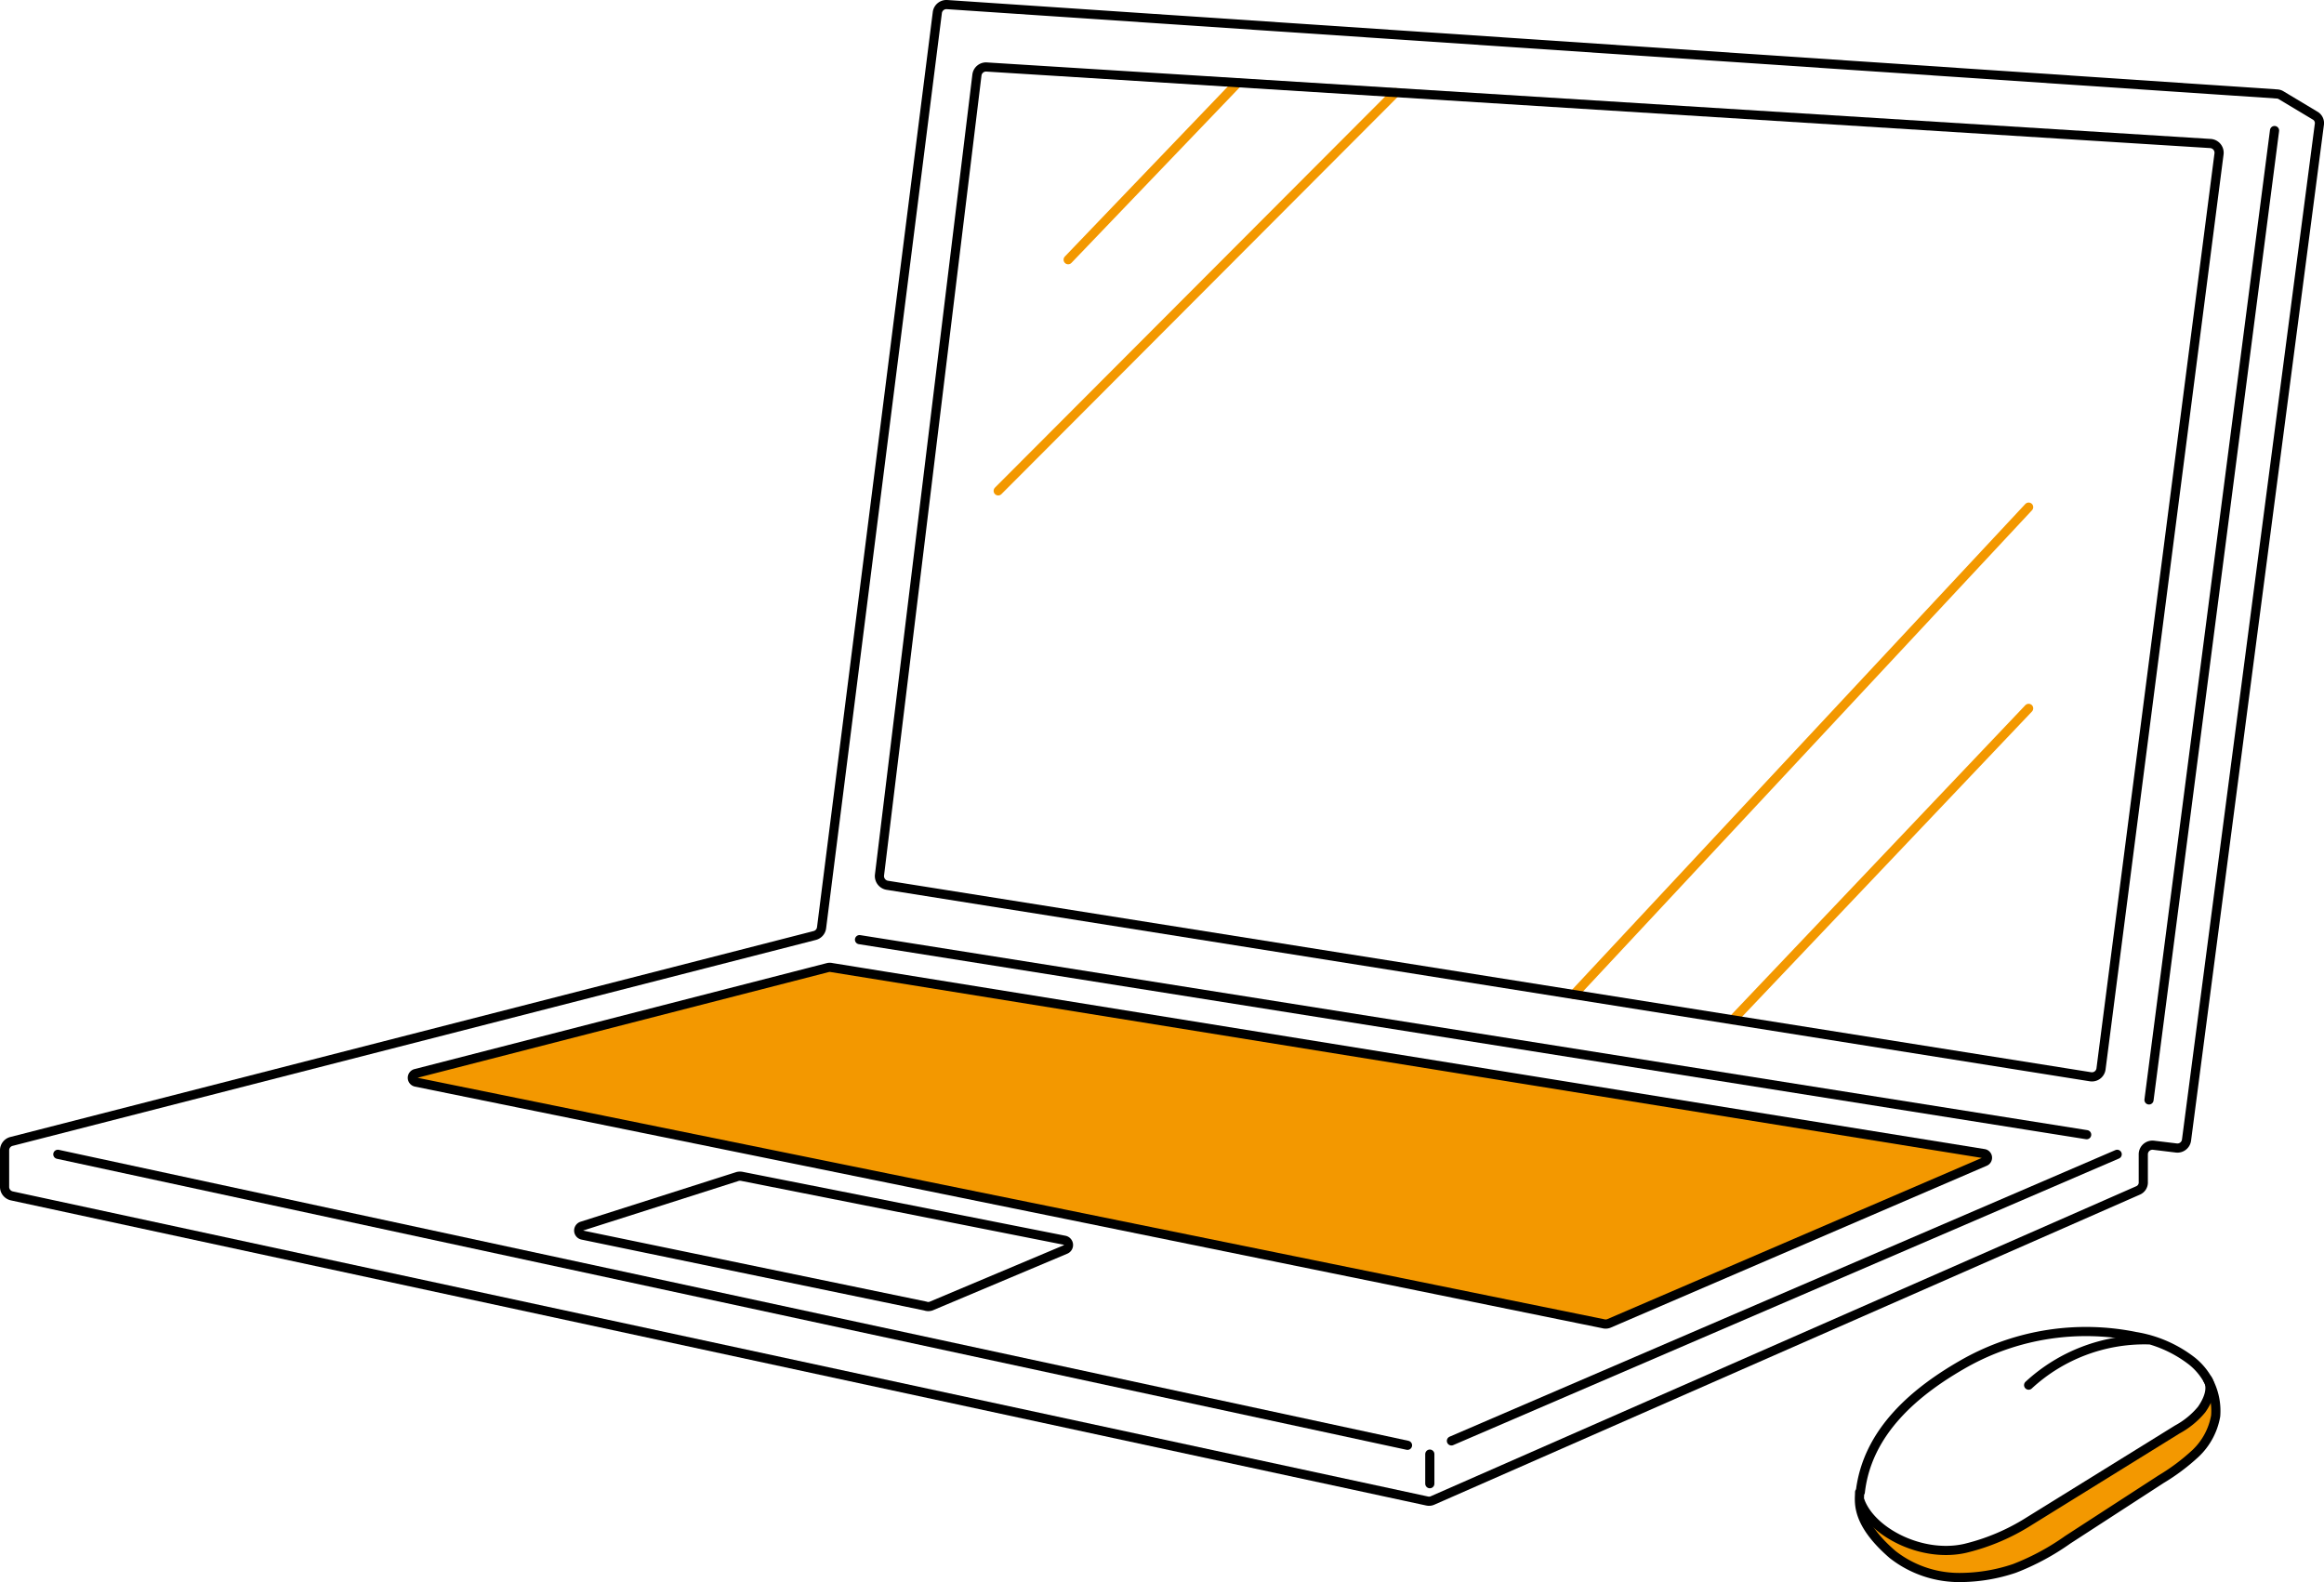
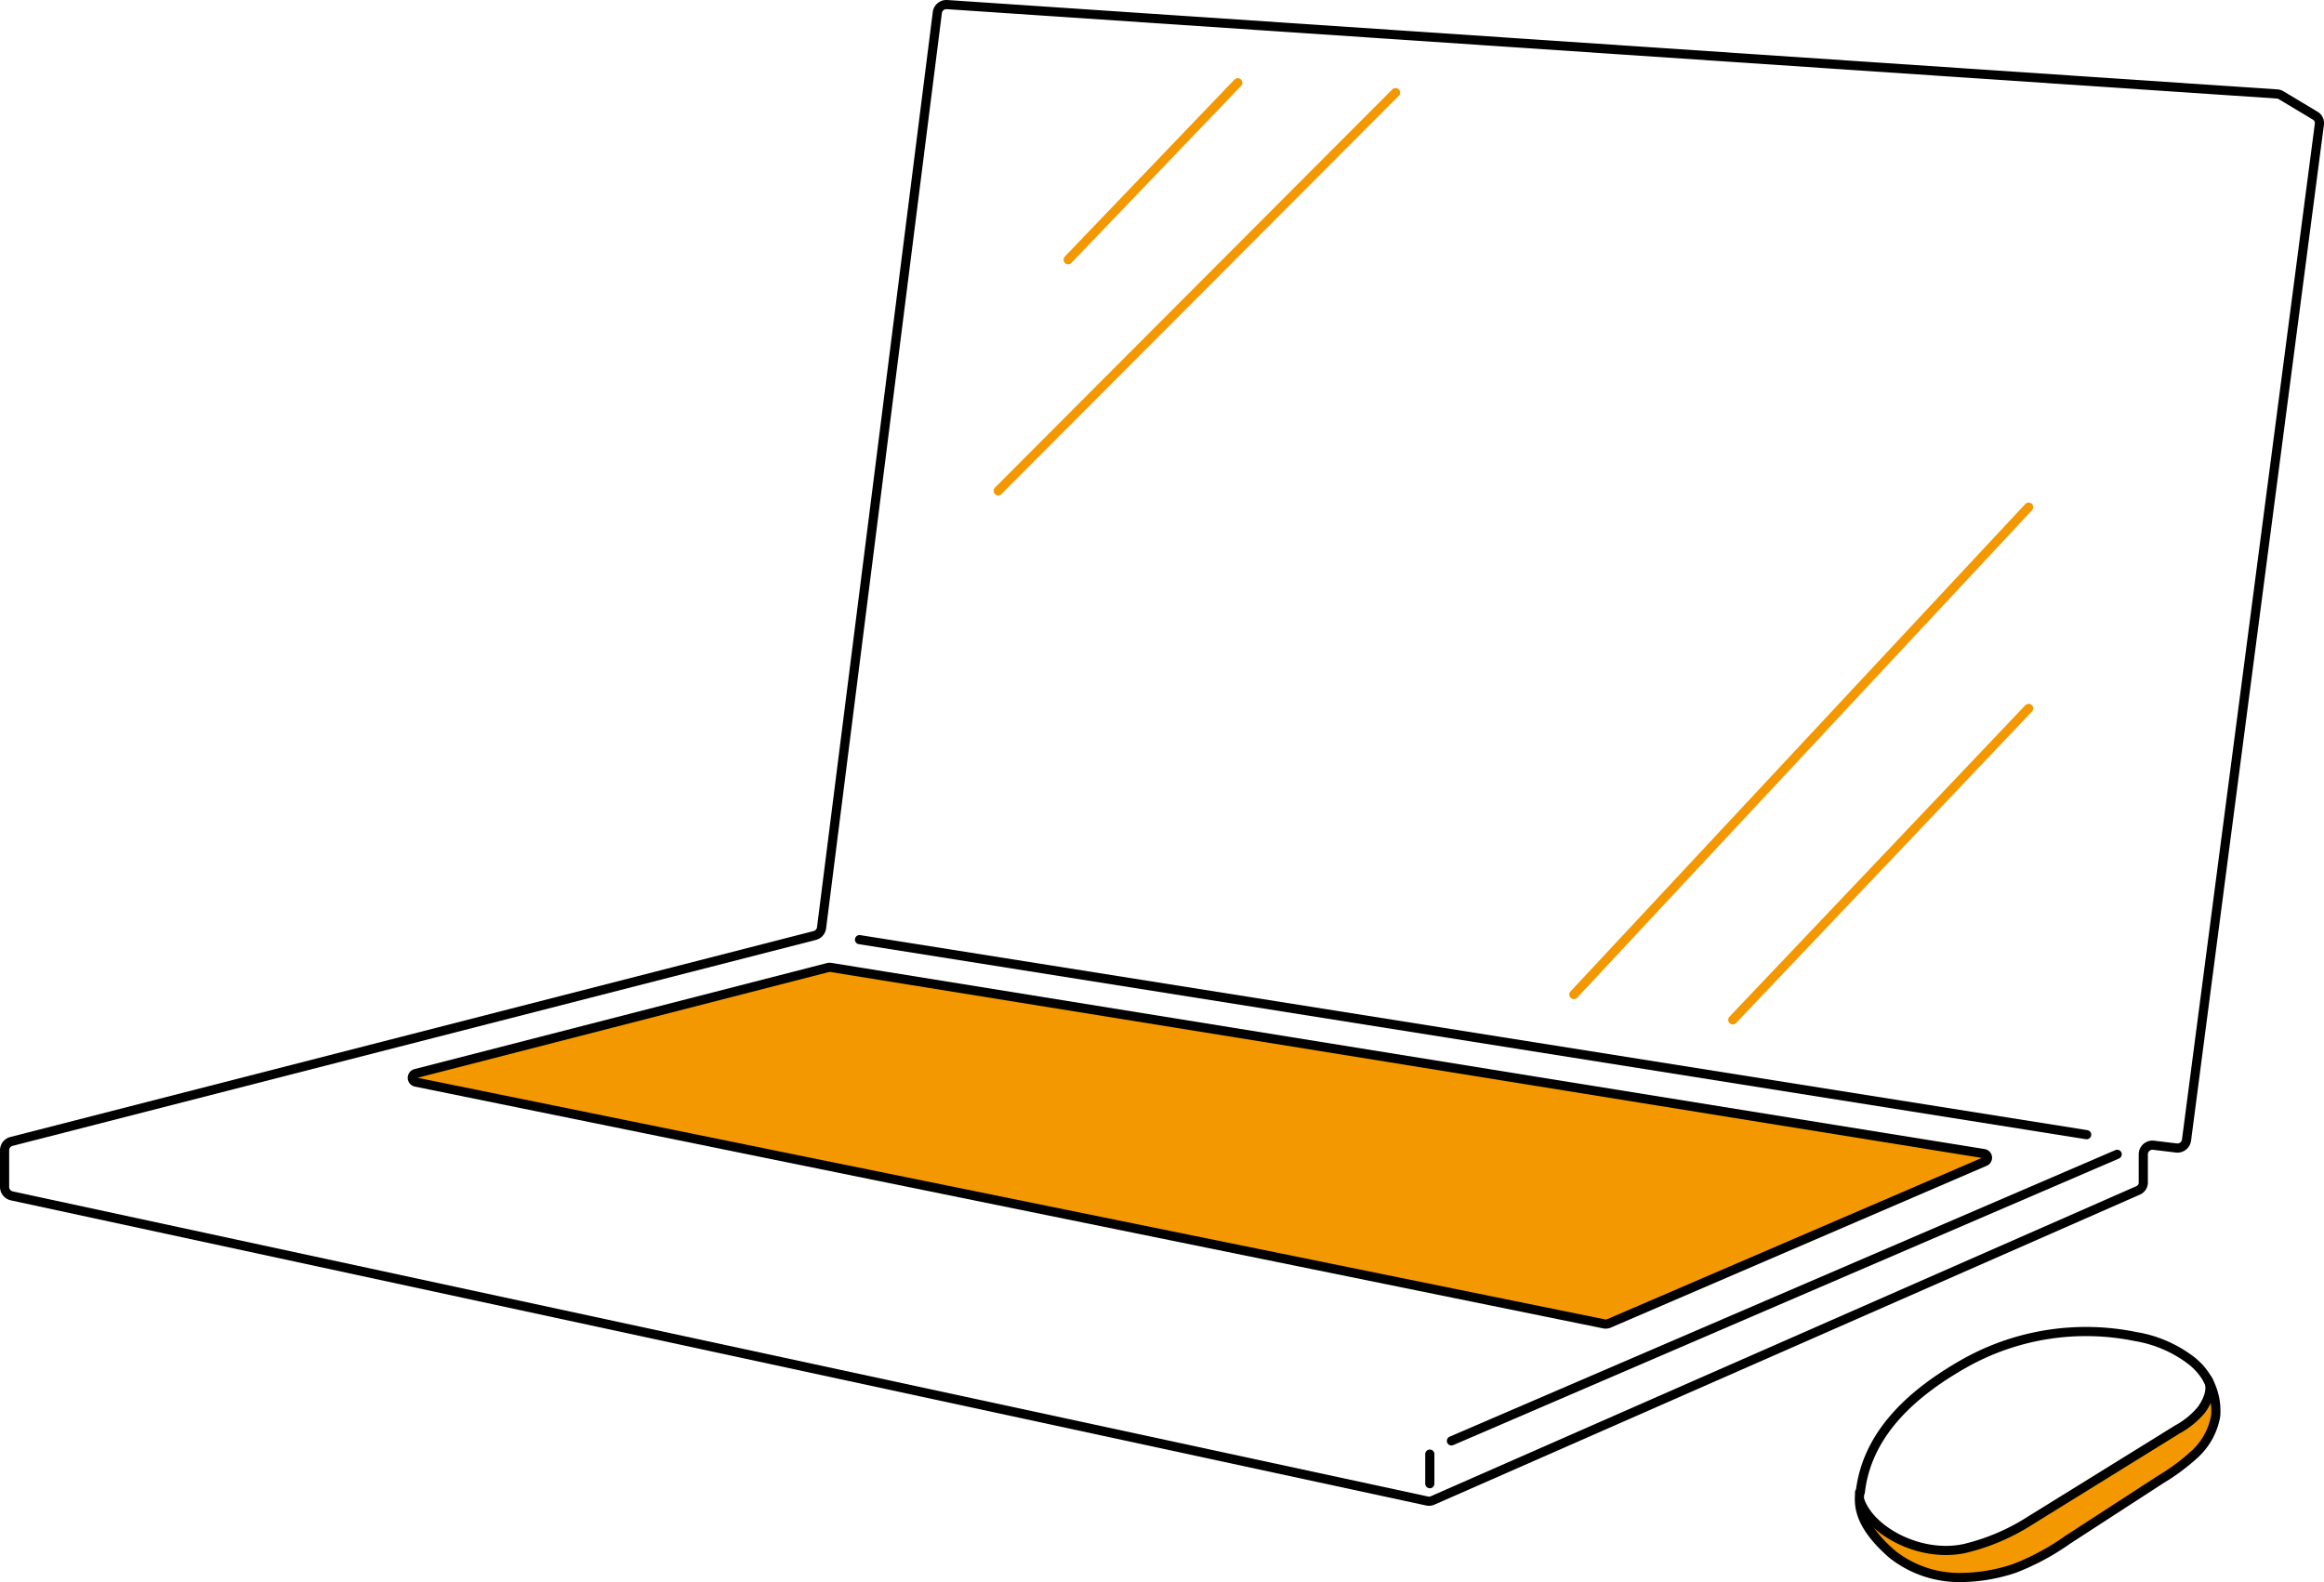
<svg xmlns="http://www.w3.org/2000/svg" id="倉庫保管_定温_常温_" data-name="倉庫保管 定温 常温 " viewBox="0 0 268.79 183">
  <defs>
    <style>.cls-1{fill:#f39800;}.cls-2,.cls-3{fill:none;stroke-linecap:round;stroke-width:1.06px;}.cls-2{stroke:#f39800;stroke-miterlimit:10;}.cls-3{stroke:#000;stroke-linejoin:round;}</style>
  </defs>
  <polygon class="cls-1" points="185.44 153.13 186.07 153.06 229.55 134.34 229.44 133.43 95.73 111.92 48.08 124.17 48.1 125.17 185.44 153.13" />
  <path class="cls-1" d="M221.27,180.73a10.58,10.58,0,0,0,7.45,9.19c7.27,2.55,15.09-2.8,15.09-2.8l8.27-5.34,6.68-4.45a8.29,8.29,0,0,0,3.47-4.74s.45-3-.78-4.89c0,0,.47,2.49-1,4l-4.48,3-14.15,8.8a27.92,27.92,0,0,1-6.29,3.18,11.74,11.74,0,0,1-8.43.09C224.17,185.7,222.65,184.69,221.27,180.73Z" transform="translate(-6.11 -8.13)" />
  <line class="cls-2" x1="182.03" y1="115.04" x2="234.63" y2="58.66" />
  <line class="cls-2" x1="200.41" y1="117.97" x2="234.63" y2="81.94" />
  <line class="cls-2" x1="161.41" y1="10.71" x2="115.45" y2="56.78" />
  <line class="cls-2" x1="143.16" y1="9.57" x2="123.54" y2="30.04" />
-   <path class="cls-3" d="M254,141.62v3.22a1,1,0,0,1-.63,1L171.8,181.69a1,1,0,0,1-.65.06L7.48,146.46a1.07,1.07,0,0,1-.84-1v-4.3a1.06,1.06,0,0,1,.8-1l92.9-23.82a1.06,1.06,0,0,0,.79-.89L114.52,9.59a1.06,1.06,0,0,1,1.12-.93L269.48,19a1,1,0,0,1,.47.15l3.9,2.34a1,1,0,0,1,.51,1.05L259,140a1.06,1.06,0,0,1-1.18.92l-2.64-.32A1.06,1.06,0,0,0,254,141.62Z" transform="translate(-6.11 -8.13)" />
-   <line class="cls-3" x1="6.69" y1="133.52" x2="162.79" y2="167.18" />
+   <path class="cls-3" d="M254,141.62v3.22a1,1,0,0,1-.63,1L171.8,181.69a1,1,0,0,1-.65.06L7.48,146.46a1.07,1.07,0,0,1-.84-1v-4.3a1.06,1.06,0,0,1,.8-1l92.9-23.82a1.06,1.06,0,0,0,.79-.89L114.52,9.59a1.06,1.06,0,0,1,1.12-.93L269.48,19a1,1,0,0,1,.47.15l3.9,2.34a1,1,0,0,1,.51,1.05L259,140a1.06,1.06,0,0,1-1.18.92l-2.64-.32A1.06,1.06,0,0,0,254,141.62" transform="translate(-6.11 -8.13)" />
  <line class="cls-3" x1="244.87" y1="133.52" x2="167.87" y2="166.67" />
  <line class="cls-3" x1="99.41" y1="108.69" x2="241.34" y2="131.25" />
-   <line class="cls-3" x1="263.07" y1="15.1" x2="248.55" y2="127.23" />
  <line class="cls-3" x1="165.37" y1="171.62" x2="165.37" y2="168.2" />
-   <path class="cls-3" d="M247.89,132.68,108.72,110.53a1.08,1.08,0,0,1-.89-1.18L119.1,16.81a1.06,1.06,0,0,1,1.12-.93l141.54,8.85a1.07,1.07,0,0,1,1,1.19L249.11,131.77A1.06,1.06,0,0,1,247.89,132.68Z" transform="translate(-6.11 -8.13)" />
  <path class="cls-3" d="M191.55,161.25,54.21,133.3a.51.51,0,0,1,0-1l47.65-12.25a.93.93,0,0,1,.44,0l133.27,21.52a.48.48,0,0,1,.11.92l-43.48,18.72A1,1,0,0,1,191.55,161.25Z" transform="translate(-6.11 -8.13)" />
-   <path class="cls-3" d="M113.13,159.2,73.49,151a.54.54,0,0,1-.06-1.05l18-5.74a1.18,1.18,0,0,1,.53,0l37.27,7.38a.56.56,0,0,1,.11,1.07l-15.55,6.55A1,1,0,0,1,113.13,159.2Z" transform="translate(-6.11 -8.13)" />
  <path class="cls-3" d="M221.27,180.73c.8-7,6.34-11.7,12.23-15a28.67,28.67,0,0,1,19.61-3,14.46,14.46,0,0,1,6.53,2.85,7.36,7.36,0,0,1,2.73,6.34,7.82,7.82,0,0,1-2.31,4.31,23.78,23.78,0,0,1-4,3l-10.79,7a28.27,28.27,0,0,1-6.17,3.32A19.86,19.86,0,0,1,233,190.6a12.51,12.51,0,0,1-8-2.66c-4.36-3.77-3.81-6.16-3.81-7.21" transform="translate(-6.11 -8.13)" />
  <path class="cls-3" d="M221.25,181.78c1.35,3.6,7.19,6.6,12.19,5.44a24.54,24.54,0,0,0,7.36-3.13l17.13-10.61a9.52,9.52,0,0,0,2.81-2.3c.71-1,1.35-2.44.71-3.48" transform="translate(-6.11 -8.13)" />
-   <path class="cls-3" d="M254.55,163.11a19.74,19.74,0,0,0-13.81,5.24" transform="translate(-6.11 -8.13)" />
</svg>